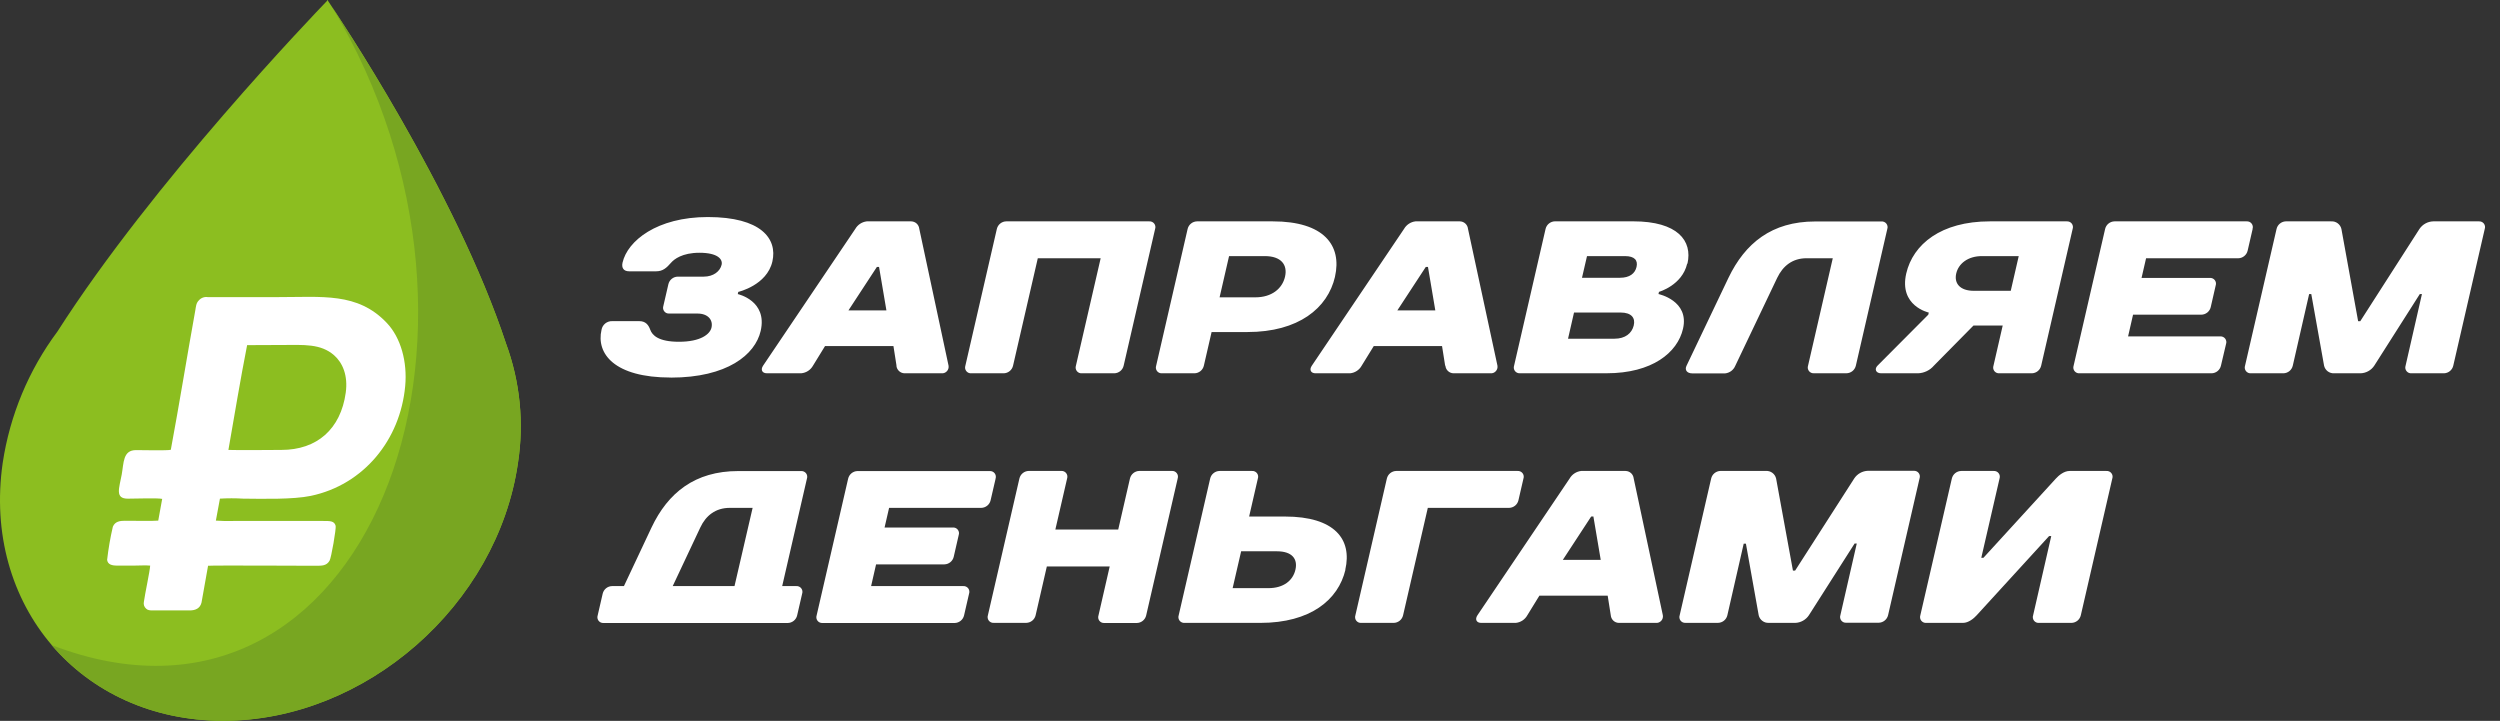
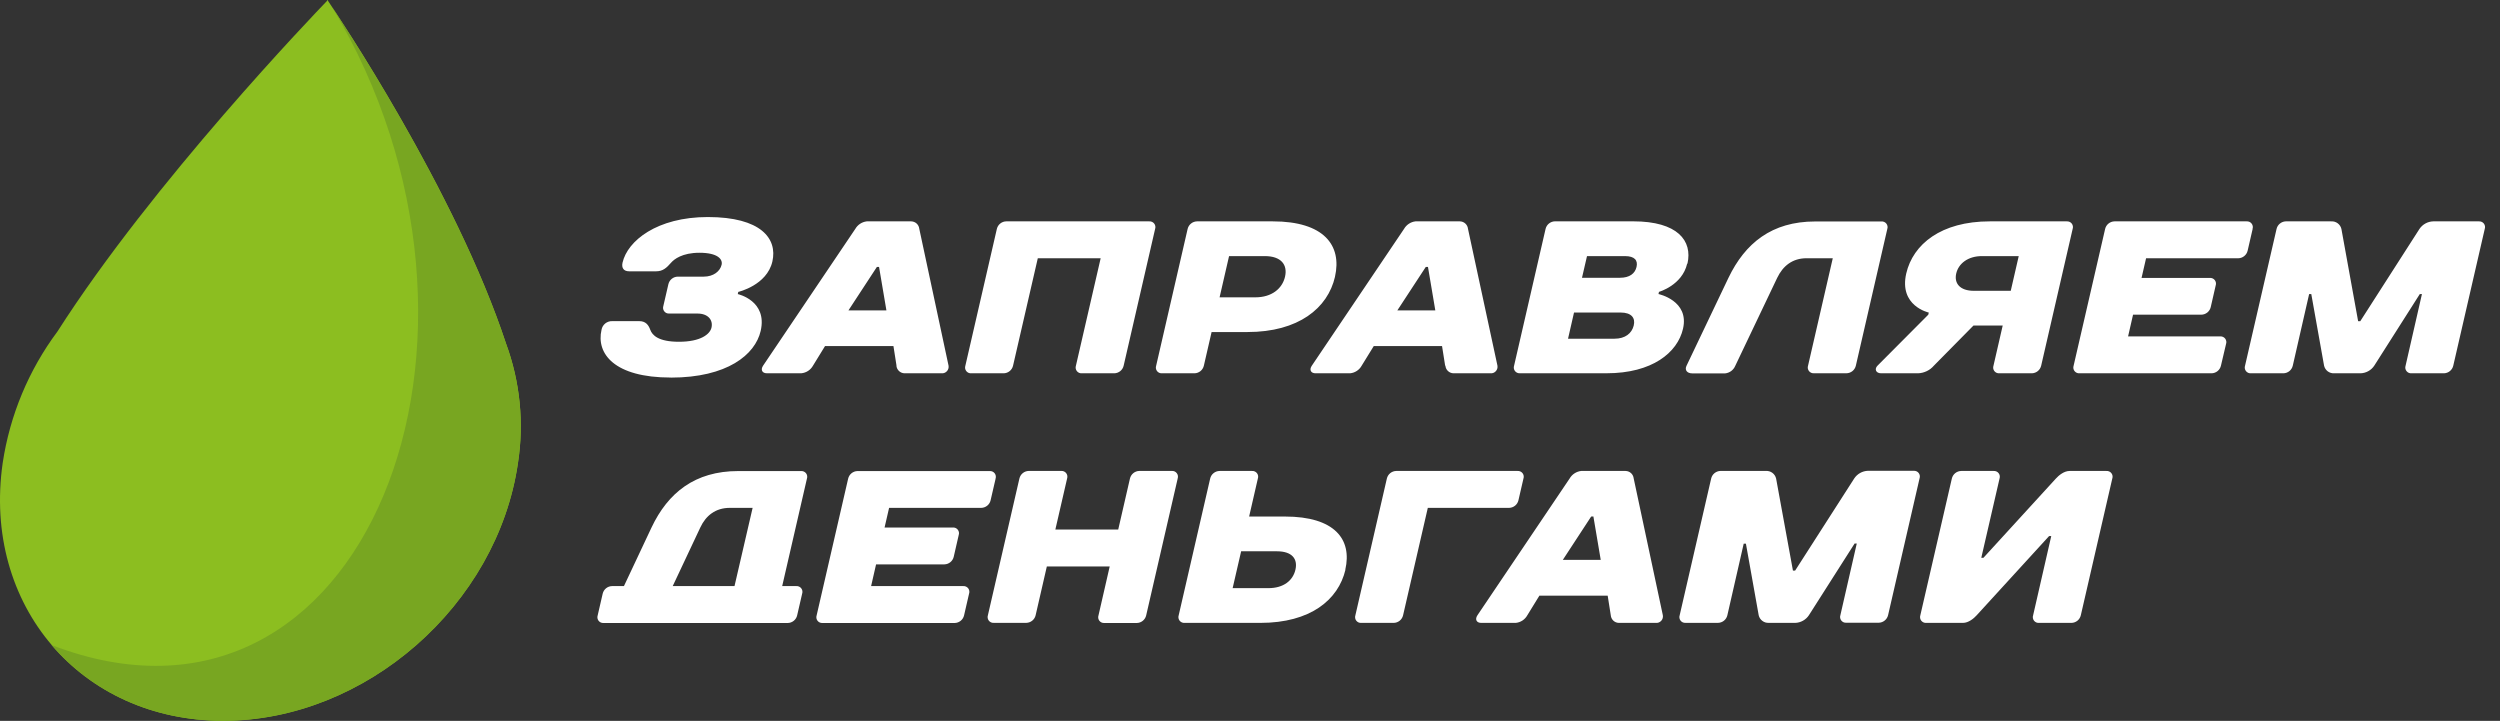
<svg xmlns="http://www.w3.org/2000/svg" width="163" height="47" viewBox="0 0 163 47" fill="none">
  <rect x="0" y="0" width="163" height="47" fill="#333333" stroke="none" />
  <path fill-rule="evenodd" clip-rule="evenodd" d="M21.382 0L21.363 0.019L21.348 0L21.326 0.053C20.509 0.907 9.979 11.859 3.745 21.615C1.87 24.131 0.645 27.072 0.177 30.176C-1.165 39.462 5.268 46.992 14.544 46.992C23.822 46.992 32.429 39.462 33.772 30.176C34.177 27.561 33.91 24.887 32.996 22.405C29.718 12.454 21.966 0.92 21.384 0.053L21.382 0Z" fill="#8CBE20" />
-   <path fill-rule="evenodd" clip-rule="evenodd" d="M18.424 22.493C19.78 22.493 20.904 22.39 21.785 23.165C22.339 23.652 22.698 24.484 22.542 25.607C22.213 27.979 20.667 29.335 18.345 29.335C17.471 29.335 15.713 29.362 14.892 29.335C15.28 27.123 15.679 24.7 16.112 22.503L18.424 22.493ZM14.34 32.511C14.843 32.481 15.347 32.481 15.85 32.511C17.129 32.524 19.115 32.571 20.258 32.332C23.721 31.608 26.101 28.664 26.419 25.17C26.564 23.59 26.138 22.021 25.214 21.049C23.312 19.045 21.009 19.376 18.074 19.372H13.546C13.439 19.355 13.33 19.366 13.228 19.403C13.126 19.44 13.035 19.503 12.964 19.585C12.783 19.766 12.779 19.982 12.732 20.245C12.188 23.257 11.695 26.329 11.137 29.326C10.923 29.388 9.217 29.345 8.87 29.347C8.006 29.347 8.076 30.178 7.936 30.94C7.773 31.826 7.475 32.518 8.341 32.513C8.74 32.513 10.318 32.46 10.574 32.528L10.318 33.944C10.139 33.976 8.458 33.954 8.14 33.954C7.822 33.954 7.5 33.997 7.358 34.343C7.191 35.056 7.067 35.778 6.984 36.505C7.027 36.804 7.285 36.879 7.656 36.877H8.744C9.044 36.877 9.516 36.849 9.791 36.877C9.776 37.223 9.452 38.713 9.379 39.251C9.364 39.328 9.369 39.408 9.393 39.483C9.418 39.558 9.462 39.625 9.52 39.678C9.631 39.789 9.759 39.8 9.974 39.8H12.369C12.749 39.8 13.047 39.663 13.139 39.287L13.566 36.888C13.845 36.856 20.019 36.888 20.591 36.888C21.004 36.888 21.29 36.888 21.486 36.561C21.599 36.382 21.928 34.452 21.885 34.287C21.8 33.956 21.508 33.967 21.077 33.967H15.227C14.843 33.979 14.459 33.971 14.075 33.944L14.34 32.511Z" fill="white" />
  <path fill-rule="evenodd" clip-rule="evenodd" d="M3.363 42.056C23.809 49.925 34.564 21.959 21.659 0.472C23.188 2.773 29.976 13.264 32.996 22.413C33.91 24.896 34.177 27.57 33.773 30.184C32.429 39.47 23.822 47 14.545 47C9.898 46.991 5.971 45.102 3.363 42.056Z" fill="#78A621" />
  <path fill-rule="evenodd" clip-rule="evenodd" d="M43.738 24.62C47.412 24.62 49.238 23.126 49.596 21.578C50.052 19.597 48.103 19.175 48.103 19.175L48.135 19.032C48.135 19.032 50.001 18.605 50.359 17.05C50.701 15.556 49.613 14.151 46.15 14.151C42.829 14.151 40.914 15.708 40.59 17.121C40.509 17.475 40.671 17.689 41.016 17.689H42.782C43.209 17.689 43.454 17.475 43.761 17.121C43.951 16.907 44.473 16.48 45.604 16.48C46.804 16.48 47.131 16.907 47.05 17.26C46.952 17.687 46.519 18.037 45.881 18.037H44.185C44.044 18.04 43.907 18.091 43.797 18.18C43.687 18.27 43.61 18.394 43.578 18.532L43.251 19.947C43.231 20.006 43.226 20.068 43.235 20.13C43.245 20.191 43.27 20.248 43.308 20.297C43.345 20.347 43.395 20.386 43.451 20.411C43.508 20.436 43.569 20.447 43.631 20.443H45.469C46.175 20.443 46.502 20.87 46.389 21.363C46.29 21.79 45.683 22.283 44.269 22.283C42.925 22.283 42.528 21.856 42.398 21.504C42.285 21.192 42.104 20.938 41.68 20.938H39.914C39.749 20.932 39.588 20.987 39.46 21.091C39.333 21.195 39.247 21.341 39.219 21.504C38.86 23.06 40.057 24.616 43.731 24.616L43.738 24.62ZM58.453 23.843L58.252 22.562H53.793L53.006 23.843C52.929 23.981 52.82 24.097 52.688 24.183C52.556 24.269 52.406 24.322 52.249 24.337H49.993C49.711 24.337 49.566 24.123 49.754 23.841L55.764 14.926C55.841 14.791 55.95 14.676 56.08 14.59C56.211 14.504 56.359 14.451 56.514 14.433H59.413C59.544 14.436 59.669 14.487 59.766 14.575C59.862 14.664 59.923 14.785 59.937 14.916L61.846 23.843C61.857 23.909 61.852 23.975 61.833 24.038C61.814 24.102 61.781 24.159 61.735 24.207C61.69 24.255 61.634 24.292 61.572 24.315C61.511 24.338 61.444 24.346 61.379 24.339H58.969C58.836 24.334 58.71 24.282 58.614 24.19C58.517 24.099 58.458 23.976 58.446 23.843H58.453ZM57.173 17.405L55.32 20.236H57.794L57.314 17.405H57.173ZM75.313 14.928C75.333 14.87 75.338 14.807 75.328 14.746C75.318 14.685 75.293 14.627 75.255 14.579C75.217 14.529 75.168 14.491 75.112 14.465C75.055 14.44 74.993 14.429 74.932 14.433H65.603C65.461 14.436 65.324 14.486 65.214 14.576C65.103 14.666 65.026 14.79 64.994 14.928L62.942 23.843C62.922 23.902 62.917 23.965 62.927 24.026C62.938 24.087 62.963 24.144 63 24.193C63.038 24.242 63.087 24.281 63.144 24.307C63.2 24.332 63.262 24.343 63.324 24.339H65.444C65.585 24.335 65.722 24.285 65.832 24.195C65.942 24.105 66.019 23.982 66.051 23.843L67.664 16.839H71.763L70.15 23.843C70.13 23.902 70.125 23.965 70.136 24.026C70.146 24.087 70.171 24.144 70.209 24.193C70.246 24.242 70.296 24.281 70.352 24.307C70.409 24.332 70.47 24.343 70.532 24.339H72.652C72.794 24.336 72.931 24.285 73.042 24.196C73.152 24.106 73.23 23.982 73.262 23.843L75.313 14.928ZM87.043 18.041C86.572 20.093 84.659 21.649 81.336 21.649H78.996L78.491 23.843C78.459 23.982 78.381 24.106 78.271 24.196C78.16 24.285 78.023 24.336 77.881 24.339H75.761C75.7 24.343 75.638 24.332 75.581 24.307C75.525 24.282 75.476 24.243 75.438 24.194C75.4 24.144 75.376 24.087 75.366 24.026C75.356 23.965 75.361 23.902 75.382 23.843L77.433 14.928C77.465 14.79 77.543 14.666 77.653 14.577C77.763 14.487 77.899 14.437 78.041 14.433H82.989C86.311 14.433 87.508 15.989 87.041 18.041H87.043ZM79.525 19.386H81.85C82.916 19.386 83.605 18.82 83.784 18.041C83.963 17.262 83.528 16.698 82.468 16.698H80.135L79.517 19.386H79.525ZM94.241 23.843C94.251 23.976 94.311 24.1 94.407 24.191C94.504 24.282 94.63 24.335 94.763 24.339H97.164C97.23 24.346 97.297 24.338 97.359 24.316C97.421 24.293 97.477 24.256 97.522 24.208C97.568 24.16 97.602 24.102 97.621 24.039C97.64 23.976 97.645 23.909 97.634 23.843L95.712 14.916C95.699 14.785 95.638 14.664 95.541 14.575C95.445 14.486 95.319 14.436 95.188 14.433H92.289C92.134 14.451 91.986 14.505 91.856 14.591C91.726 14.678 91.618 14.793 91.541 14.928L85.531 23.843C85.337 24.125 85.486 24.339 85.77 24.339H88.03C88.186 24.323 88.336 24.27 88.466 24.183C88.597 24.097 88.705 23.98 88.781 23.843L89.57 22.562H94.021L94.224 23.843H94.241ZM92.961 17.405H93.104L93.582 20.236H91.108L92.961 17.405ZM110.022 17.191C110.363 15.697 109.382 14.431 106.486 14.431H101.378C101.237 14.434 101.1 14.485 100.99 14.575C100.88 14.664 100.803 14.788 100.771 14.926L98.719 23.841C98.699 23.9 98.693 23.962 98.703 24.023C98.713 24.084 98.738 24.142 98.775 24.191C98.813 24.241 98.862 24.279 98.919 24.305C98.975 24.33 99.037 24.341 99.099 24.337H104.752C107.721 24.337 109.374 22.992 109.732 21.435C110.159 19.595 108.133 19.172 108.133 19.172L108.165 19.029C108.165 19.029 109.677 18.602 110.003 17.191H110.022ZM105.665 20.377C106.371 20.377 106.644 20.731 106.518 21.23C106.392 21.73 105.97 22.084 105.264 22.084H102.236L102.626 20.377H105.665ZM105.947 16.698C106.586 16.698 106.8 16.98 106.702 17.405C106.603 17.83 106.256 18.111 105.62 18.111H103.146L103.473 16.698H105.947ZM123.052 14.928L121.001 23.843C120.968 23.982 120.89 24.106 120.779 24.196C120.667 24.285 120.529 24.335 120.387 24.337H118.267C118.205 24.341 118.143 24.33 118.087 24.305C118.031 24.279 117.981 24.24 117.943 24.191C117.906 24.142 117.881 24.085 117.87 24.024C117.86 23.962 117.865 23.9 117.885 23.841L119.497 16.837H117.791C116.872 16.837 116.249 17.332 115.872 18.118L113.14 23.85C113.084 23.985 112.993 24.102 112.876 24.19C112.759 24.277 112.62 24.331 112.475 24.345H110.342C109.988 24.345 109.828 24.119 109.96 23.85L112.694 18.118C113.78 15.855 115.52 14.44 118.346 14.44H122.658C122.72 14.433 122.783 14.442 122.841 14.466C122.898 14.489 122.949 14.528 122.988 14.576C123.028 14.625 123.054 14.683 123.065 14.744C123.077 14.806 123.072 14.869 123.052 14.928ZM125.757 20.377L125.725 20.517L122.413 23.843C122.199 24.057 122.3 24.339 122.652 24.339H125.055C125.252 24.332 125.445 24.284 125.623 24.199C125.801 24.114 125.959 23.993 126.087 23.843L128.67 21.226H130.576L129.975 23.843C129.955 23.902 129.949 23.965 129.959 24.026C129.969 24.087 129.994 24.144 130.031 24.194C130.069 24.243 130.118 24.282 130.175 24.307C130.231 24.332 130.293 24.343 130.355 24.339H132.477C132.618 24.335 132.755 24.285 132.865 24.195C132.975 24.105 133.052 23.982 133.084 23.843L135.136 14.928C135.156 14.87 135.162 14.807 135.152 14.746C135.142 14.685 135.117 14.627 135.08 14.578C135.042 14.529 134.993 14.49 134.936 14.465C134.88 14.44 134.818 14.429 134.756 14.433H129.734C126.554 14.433 124.727 15.928 124.287 17.83C123.799 19.952 125.75 20.377 125.75 20.377H125.757ZM128.698 18.961C127.778 18.961 127.399 18.466 127.546 17.83C127.693 17.194 128.301 16.698 129.22 16.698H131.621L131.101 18.961H128.698ZM146.872 14.928L146.546 16.344C146.513 16.483 146.436 16.607 146.325 16.696C146.215 16.786 146.078 16.836 145.936 16.839H139.924L139.629 18.12H144.082C144.144 18.116 144.206 18.126 144.262 18.152C144.319 18.177 144.368 18.216 144.406 18.265C144.443 18.314 144.468 18.372 144.478 18.433C144.488 18.494 144.482 18.557 144.462 18.615L144.138 20.031C144.104 20.168 144.025 20.29 143.915 20.378C143.804 20.466 143.667 20.515 143.526 20.517H139.075L138.751 21.933H144.758C144.82 21.928 144.882 21.939 144.938 21.965C144.995 21.99 145.044 22.029 145.082 22.078C145.119 22.127 145.144 22.185 145.154 22.246C145.164 22.307 145.158 22.37 145.138 22.428L144.805 23.843C144.773 23.982 144.696 24.105 144.586 24.195C144.476 24.285 144.339 24.335 144.198 24.339H135.582C135.52 24.343 135.458 24.332 135.402 24.307C135.345 24.281 135.296 24.242 135.258 24.193C135.221 24.144 135.195 24.087 135.185 24.026C135.175 23.965 135.18 23.902 135.2 23.843L137.254 14.928C137.286 14.79 137.363 14.666 137.473 14.577C137.583 14.487 137.72 14.437 137.861 14.433H146.484C146.545 14.429 146.607 14.44 146.664 14.465C146.72 14.491 146.769 14.529 146.807 14.579C146.845 14.627 146.87 14.685 146.88 14.746C146.89 14.807 146.885 14.87 146.865 14.928H146.872ZM153.91 24.339C154.087 24.333 154.26 24.285 154.415 24.199C154.57 24.113 154.703 23.991 154.801 23.843L157.77 19.175H157.91L156.844 23.843C156.824 23.902 156.819 23.965 156.829 24.026C156.84 24.087 156.865 24.144 156.902 24.193C156.94 24.242 156.99 24.281 157.046 24.307C157.102 24.332 157.164 24.343 157.226 24.339H159.346C159.488 24.335 159.624 24.285 159.734 24.195C159.844 24.105 159.921 23.982 159.953 23.843L162.005 14.928C162.025 14.87 162.031 14.807 162.021 14.746C162.011 14.685 161.986 14.627 161.949 14.578C161.911 14.529 161.862 14.49 161.805 14.465C161.749 14.44 161.687 14.429 161.625 14.433H158.64C158.463 14.439 158.289 14.486 158.134 14.573C157.979 14.659 157.847 14.781 157.748 14.928L153.89 20.942H153.75L152.66 14.928C152.626 14.781 152.54 14.65 152.419 14.559C152.298 14.468 152.148 14.424 151.997 14.433H149.028C148.888 14.439 148.754 14.49 148.646 14.58C148.538 14.669 148.462 14.792 148.431 14.928L146.377 23.843C146.357 23.902 146.352 23.965 146.362 24.026C146.373 24.087 146.398 24.144 146.435 24.193C146.473 24.242 146.523 24.281 146.579 24.307C146.635 24.332 146.697 24.343 146.759 24.339H148.879C149.021 24.336 149.158 24.285 149.269 24.196C149.379 24.106 149.456 23.982 149.489 23.843L150.555 19.175H150.696L151.53 23.843C151.564 23.991 151.649 24.122 151.77 24.213C151.892 24.303 152.042 24.348 152.193 24.339H153.91ZM50.999 38.213L52.611 31.209C52.632 31.15 52.637 31.087 52.627 31.026C52.618 30.965 52.593 30.907 52.555 30.858C52.517 30.809 52.468 30.77 52.412 30.745C52.355 30.72 52.294 30.709 52.232 30.713H48.133C45.305 30.713 43.552 32.129 42.479 34.394L40.681 38.213H39.903C39.761 38.216 39.625 38.267 39.515 38.356C39.405 38.446 39.327 38.57 39.295 38.708L38.969 40.123C38.949 40.182 38.944 40.245 38.954 40.306C38.965 40.367 38.99 40.425 39.027 40.474C39.065 40.523 39.114 40.561 39.171 40.587C39.227 40.612 39.289 40.623 39.351 40.619H51.364C51.506 40.616 51.643 40.566 51.754 40.476C51.864 40.386 51.942 40.262 51.974 40.123L52.3 38.708C52.32 38.65 52.325 38.587 52.315 38.526C52.305 38.465 52.28 38.407 52.242 38.358C52.204 38.309 52.155 38.27 52.098 38.245C52.042 38.219 51.98 38.209 51.918 38.213H50.999ZM47.89 38.213H43.861L45.659 34.394C46.022 33.614 46.659 33.113 47.578 33.113H49.071L47.89 38.213ZM64.91 31.209C64.93 31.15 64.935 31.087 64.925 31.026C64.915 30.965 64.89 30.907 64.852 30.858C64.814 30.809 64.765 30.771 64.709 30.745C64.652 30.72 64.59 30.709 64.529 30.713H55.906C55.765 30.717 55.628 30.767 55.518 30.857C55.408 30.947 55.331 31.07 55.299 31.209L53.245 40.123C53.225 40.182 53.22 40.245 53.23 40.306C53.24 40.367 53.266 40.425 53.303 40.474C53.341 40.523 53.39 40.561 53.447 40.587C53.503 40.612 53.565 40.623 53.627 40.619H62.249C62.391 40.615 62.527 40.565 62.637 40.475C62.747 40.386 62.825 40.262 62.857 40.123L63.183 38.708C63.203 38.65 63.209 38.587 63.199 38.526C63.189 38.465 63.164 38.407 63.127 38.358C63.089 38.309 63.04 38.27 62.983 38.245C62.927 38.219 62.865 38.208 62.803 38.213H56.796L57.12 36.797H61.573C61.715 36.794 61.852 36.744 61.963 36.654C62.073 36.565 62.151 36.441 62.183 36.302L62.507 34.889C62.527 34.831 62.533 34.768 62.523 34.707C62.513 34.646 62.488 34.588 62.45 34.539C62.413 34.49 62.364 34.451 62.307 34.425C62.251 34.4 62.189 34.389 62.127 34.394H57.674L57.969 33.113H63.978C64.121 33.11 64.258 33.059 64.368 32.97C64.479 32.88 64.556 32.756 64.588 32.617L64.915 31.202L64.91 31.209ZM76.783 31.209L74.731 40.123C74.699 40.262 74.622 40.386 74.511 40.476C74.401 40.566 74.263 40.616 74.121 40.619H72.001C71.94 40.623 71.878 40.612 71.822 40.587C71.765 40.562 71.716 40.523 71.678 40.474C71.641 40.425 71.616 40.367 71.606 40.306C71.596 40.245 71.602 40.182 71.622 40.123L72.353 36.932H68.254L67.523 40.115C67.491 40.254 67.413 40.378 67.303 40.467C67.192 40.557 67.055 40.607 66.913 40.61H64.793C64.731 40.614 64.67 40.603 64.613 40.578C64.557 40.553 64.507 40.514 64.47 40.465C64.432 40.416 64.407 40.358 64.397 40.297C64.386 40.236 64.392 40.174 64.411 40.115L66.465 31.2C66.497 31.062 66.574 30.938 66.684 30.848C66.794 30.759 66.931 30.708 67.073 30.705H69.193C69.254 30.7 69.316 30.711 69.373 30.737C69.429 30.762 69.478 30.801 69.516 30.85C69.554 30.899 69.579 30.957 69.589 31.018C69.599 31.079 69.594 31.141 69.575 31.2L68.809 34.526H72.908L73.673 31.2C73.706 31.062 73.783 30.938 73.893 30.848C74.003 30.759 74.139 30.708 74.281 30.705H76.403C76.465 30.7 76.527 30.711 76.583 30.736C76.639 30.762 76.689 30.801 76.726 30.85C76.764 30.899 76.789 30.957 76.799 31.018C76.809 31.079 76.803 31.142 76.783 31.2V31.209ZM87.713 37.145C88.169 35.164 87.026 33.678 83.776 33.678H81.443L82.012 31.202C82.032 31.144 82.038 31.081 82.028 31.02C82.018 30.959 81.993 30.901 81.956 30.852C81.918 30.803 81.869 30.764 81.812 30.739C81.756 30.713 81.694 30.702 81.632 30.707H79.513C79.37 30.71 79.233 30.76 79.123 30.85C79.012 30.939 78.935 31.063 78.903 31.202L76.851 40.117C76.831 40.176 76.826 40.238 76.836 40.299C76.847 40.361 76.872 40.418 76.909 40.467C76.947 40.516 76.996 40.555 77.053 40.58C77.109 40.606 77.171 40.617 77.233 40.612H82.178C85.431 40.612 87.256 39.118 87.723 37.145H87.713ZM84.462 37.145C84.298 37.852 83.69 38.347 82.701 38.347H80.368L80.922 35.944H83.253C84.243 35.944 84.624 36.439 84.462 37.145ZM99.329 31.202C99.349 31.143 99.354 31.081 99.344 31.02C99.334 30.959 99.308 30.901 99.271 30.852C99.233 30.803 99.184 30.764 99.127 30.739C99.071 30.713 99.009 30.703 98.947 30.707H91.031C90.889 30.71 90.752 30.761 90.642 30.85C90.532 30.94 90.455 31.064 90.423 31.202L88.371 40.117C88.351 40.175 88.346 40.238 88.356 40.299C88.365 40.36 88.39 40.418 88.428 40.467C88.466 40.516 88.515 40.555 88.571 40.581C88.628 40.606 88.689 40.617 88.751 40.612H90.873C91.015 40.609 91.152 40.558 91.262 40.469C91.372 40.379 91.449 40.255 91.481 40.117L93.093 33.113H98.395C98.537 33.109 98.673 33.059 98.784 32.969C98.894 32.88 98.971 32.756 99.003 32.617L99.329 31.202ZM105.023 40.117L104.821 38.836H100.368L99.581 40.117C99.505 40.254 99.397 40.37 99.266 40.457C99.135 40.543 98.986 40.596 98.83 40.612H96.569C96.286 40.612 96.143 40.399 96.328 40.117L102.338 31.202C102.416 31.067 102.524 30.951 102.655 30.865C102.785 30.779 102.934 30.725 103.089 30.707H105.991C106.122 30.71 106.248 30.76 106.345 30.849C106.441 30.938 106.502 31.059 106.516 31.189L108.418 40.117C108.429 40.182 108.425 40.249 108.406 40.312C108.387 40.375 108.353 40.433 108.308 40.481C108.263 40.529 108.207 40.566 108.145 40.589C108.083 40.611 108.017 40.62 107.951 40.612H105.544C105.411 40.609 105.285 40.556 105.189 40.465C105.093 40.373 105.034 40.249 105.023 40.117ZM103.744 33.678L101.895 36.505H104.368L103.889 33.674L103.744 33.678ZM117.047 40.612C117.224 40.606 117.397 40.559 117.552 40.472C117.707 40.386 117.84 40.264 117.938 40.117L120.92 35.438H121.061L119.994 40.106C119.974 40.165 119.968 40.228 119.978 40.289C119.988 40.35 120.013 40.408 120.051 40.457C120.089 40.507 120.139 40.545 120.195 40.571C120.252 40.596 120.314 40.606 120.376 40.602H122.496C122.638 40.598 122.774 40.548 122.884 40.458C122.994 40.368 123.072 40.245 123.104 40.106L125.155 31.191C125.176 31.133 125.181 31.07 125.171 31.009C125.161 30.948 125.136 30.89 125.099 30.841C125.061 30.792 125.012 30.753 124.956 30.728C124.899 30.703 124.837 30.692 124.776 30.696H121.79C121.613 30.702 121.439 30.75 121.284 30.836C121.129 30.922 120.997 31.044 120.899 31.191L117.041 37.205H116.9L115.802 31.2C115.767 31.052 115.682 30.921 115.561 30.831C115.439 30.74 115.29 30.695 115.138 30.705H112.176C112.034 30.708 111.898 30.759 111.787 30.848C111.677 30.938 111.6 31.062 111.568 31.2L109.515 40.115C109.495 40.174 109.49 40.236 109.5 40.297C109.51 40.358 109.535 40.416 109.573 40.465C109.611 40.514 109.66 40.553 109.716 40.578C109.773 40.603 109.835 40.614 109.896 40.61H112.016C112.158 40.607 112.295 40.556 112.405 40.467C112.515 40.377 112.592 40.253 112.624 40.115L113.69 35.446H113.833L114.667 40.115C114.701 40.263 114.786 40.394 114.908 40.484C115.029 40.575 115.179 40.62 115.33 40.61L117.047 40.612ZM133.741 34.953H133.6L128.879 40.117C128.687 40.331 128.339 40.612 127.987 40.612H125.588C125.526 40.617 125.465 40.606 125.408 40.58C125.352 40.555 125.303 40.516 125.265 40.467C125.227 40.418 125.202 40.361 125.192 40.299C125.182 40.238 125.187 40.176 125.206 40.117L127.26 31.202C127.292 31.064 127.369 30.94 127.479 30.85C127.589 30.761 127.726 30.71 127.868 30.707H129.988C130.049 30.703 130.111 30.713 130.168 30.739C130.224 30.764 130.273 30.803 130.311 30.852C130.349 30.901 130.374 30.959 130.384 31.02C130.394 31.081 130.389 31.143 130.37 31.202L129.18 36.368H129.32L134.044 31.202C134.234 30.989 134.581 30.707 134.936 30.707H137.341C137.403 30.702 137.465 30.713 137.521 30.739C137.577 30.764 137.627 30.803 137.664 30.852C137.702 30.901 137.727 30.959 137.737 31.02C137.747 31.081 137.741 31.144 137.721 31.202L135.669 40.117C135.637 40.255 135.56 40.379 135.45 40.469C135.34 40.558 135.203 40.609 135.061 40.612H132.939C132.878 40.617 132.816 40.606 132.759 40.581C132.703 40.555 132.654 40.516 132.616 40.467C132.579 40.418 132.554 40.36 132.544 40.299C132.534 40.238 132.539 40.175 132.56 40.117L133.741 34.953Z" fill="white" />
</svg>